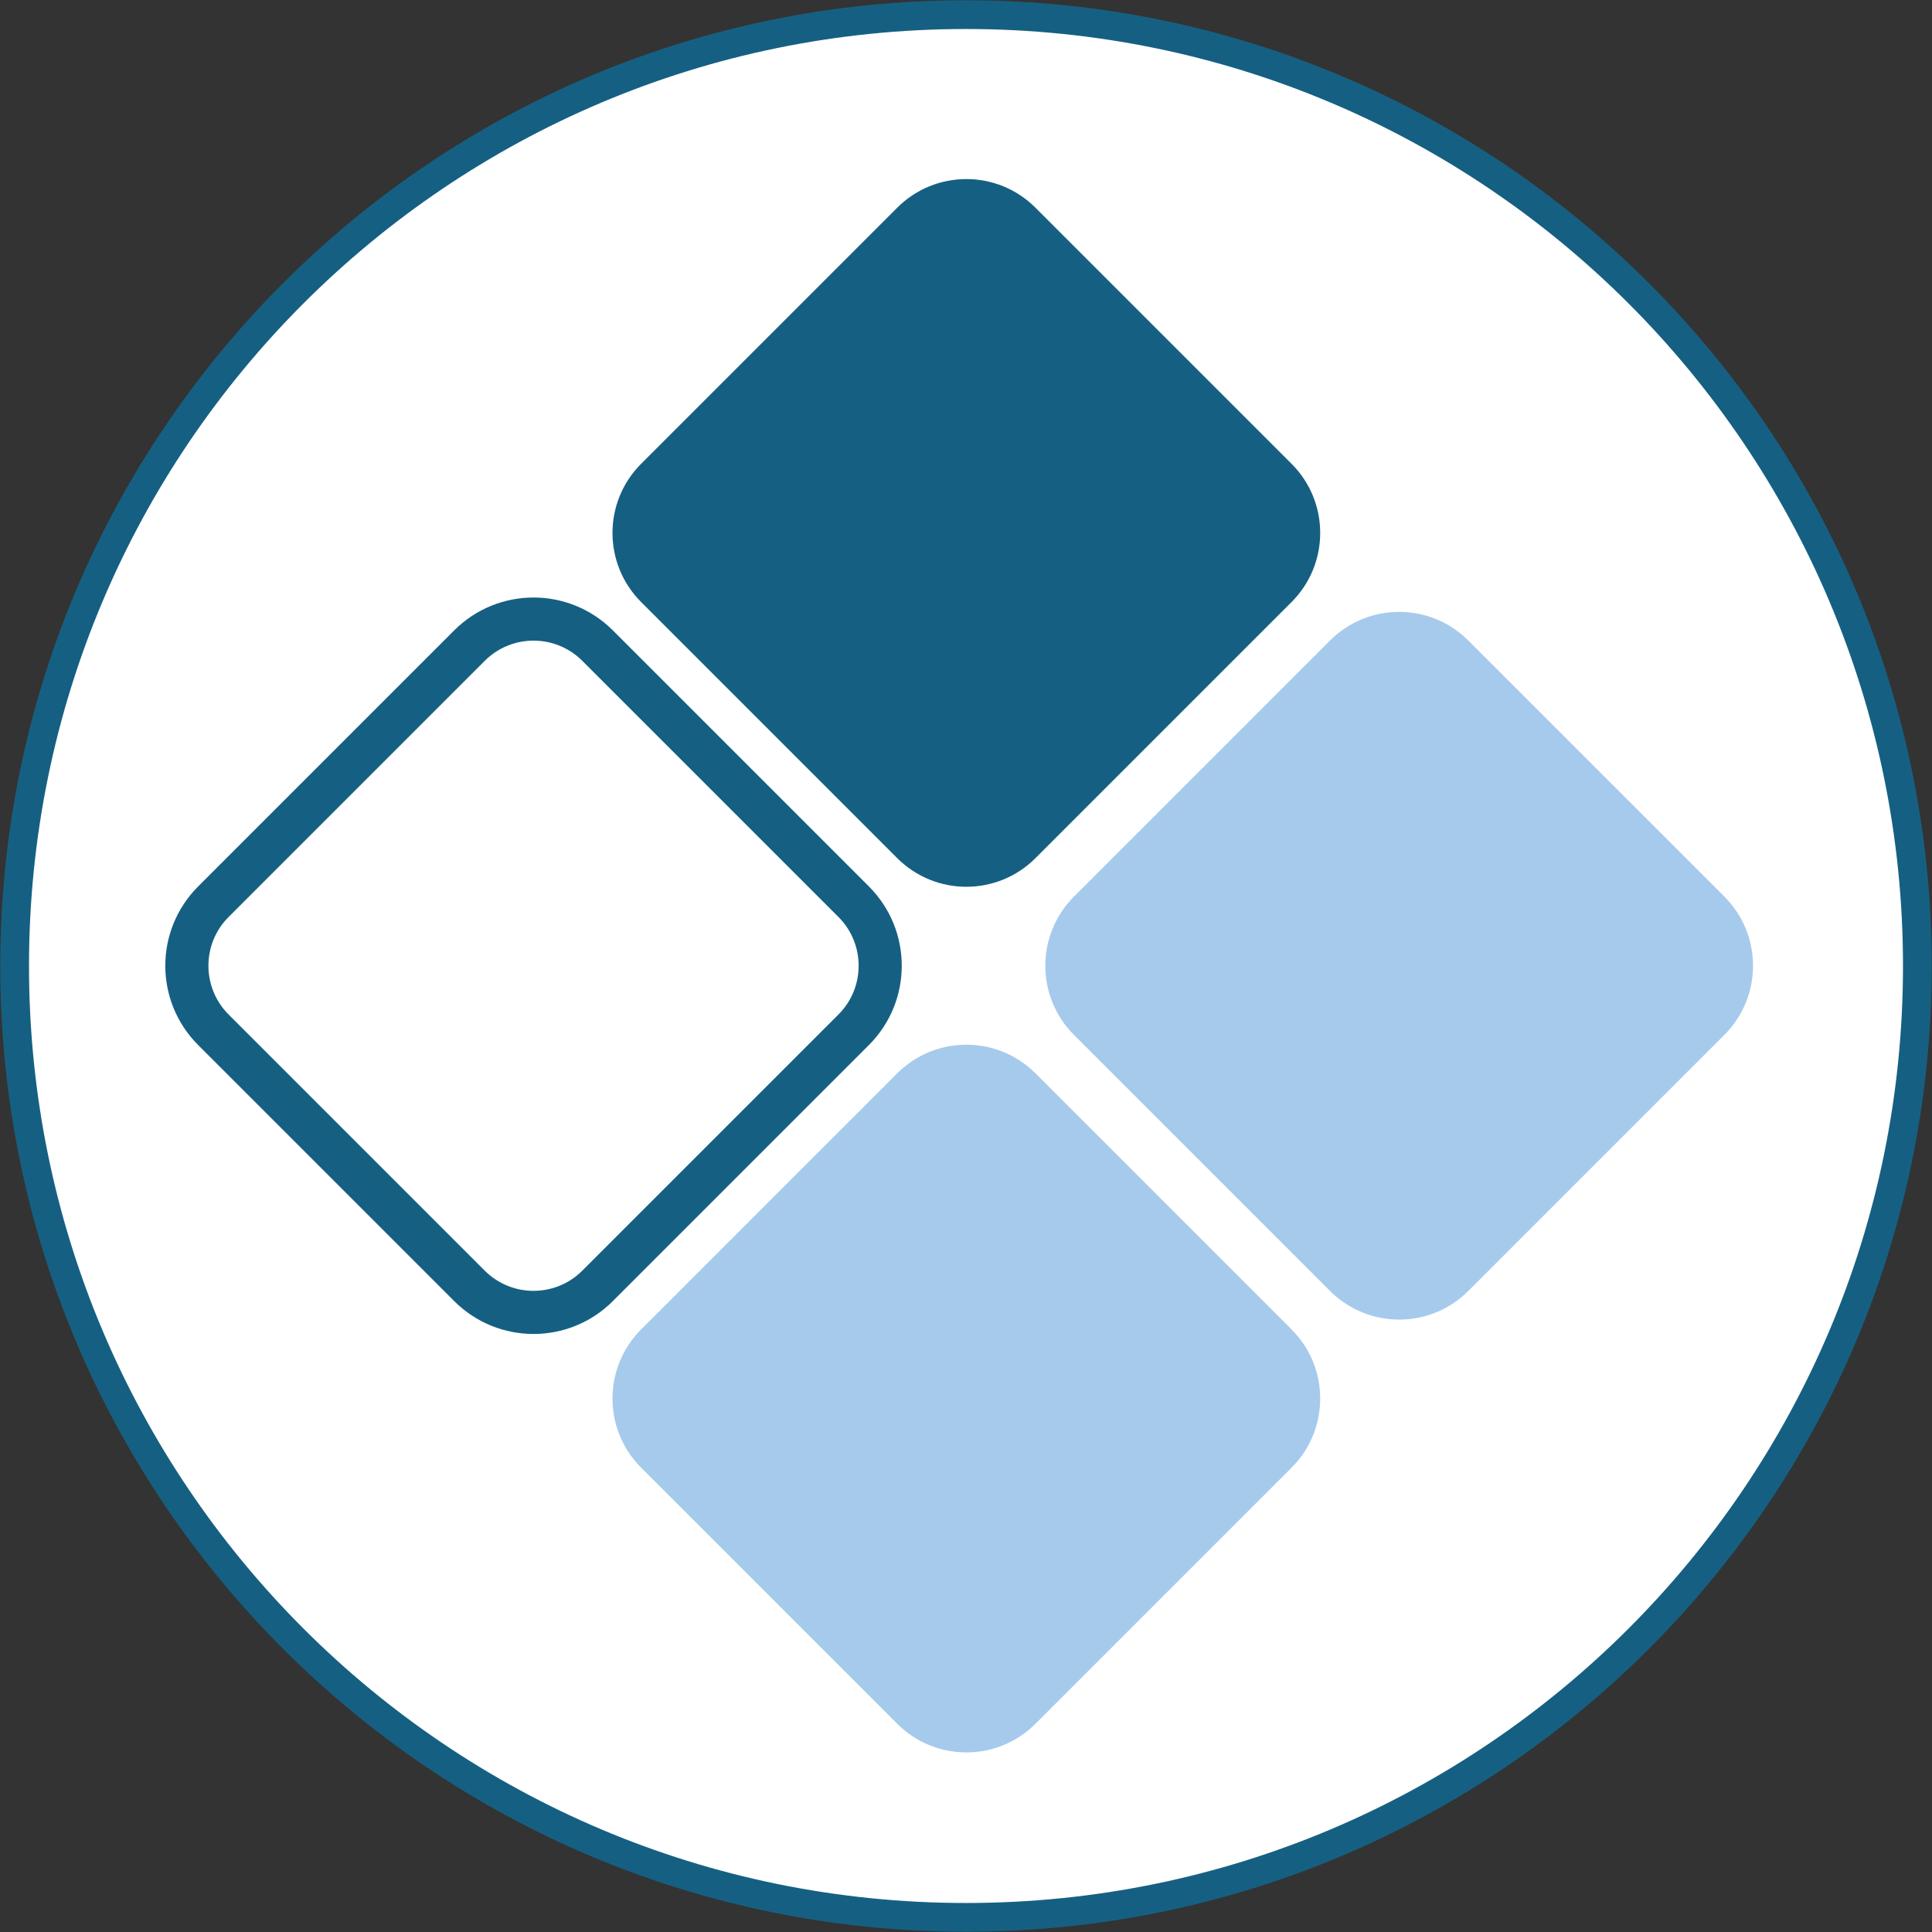
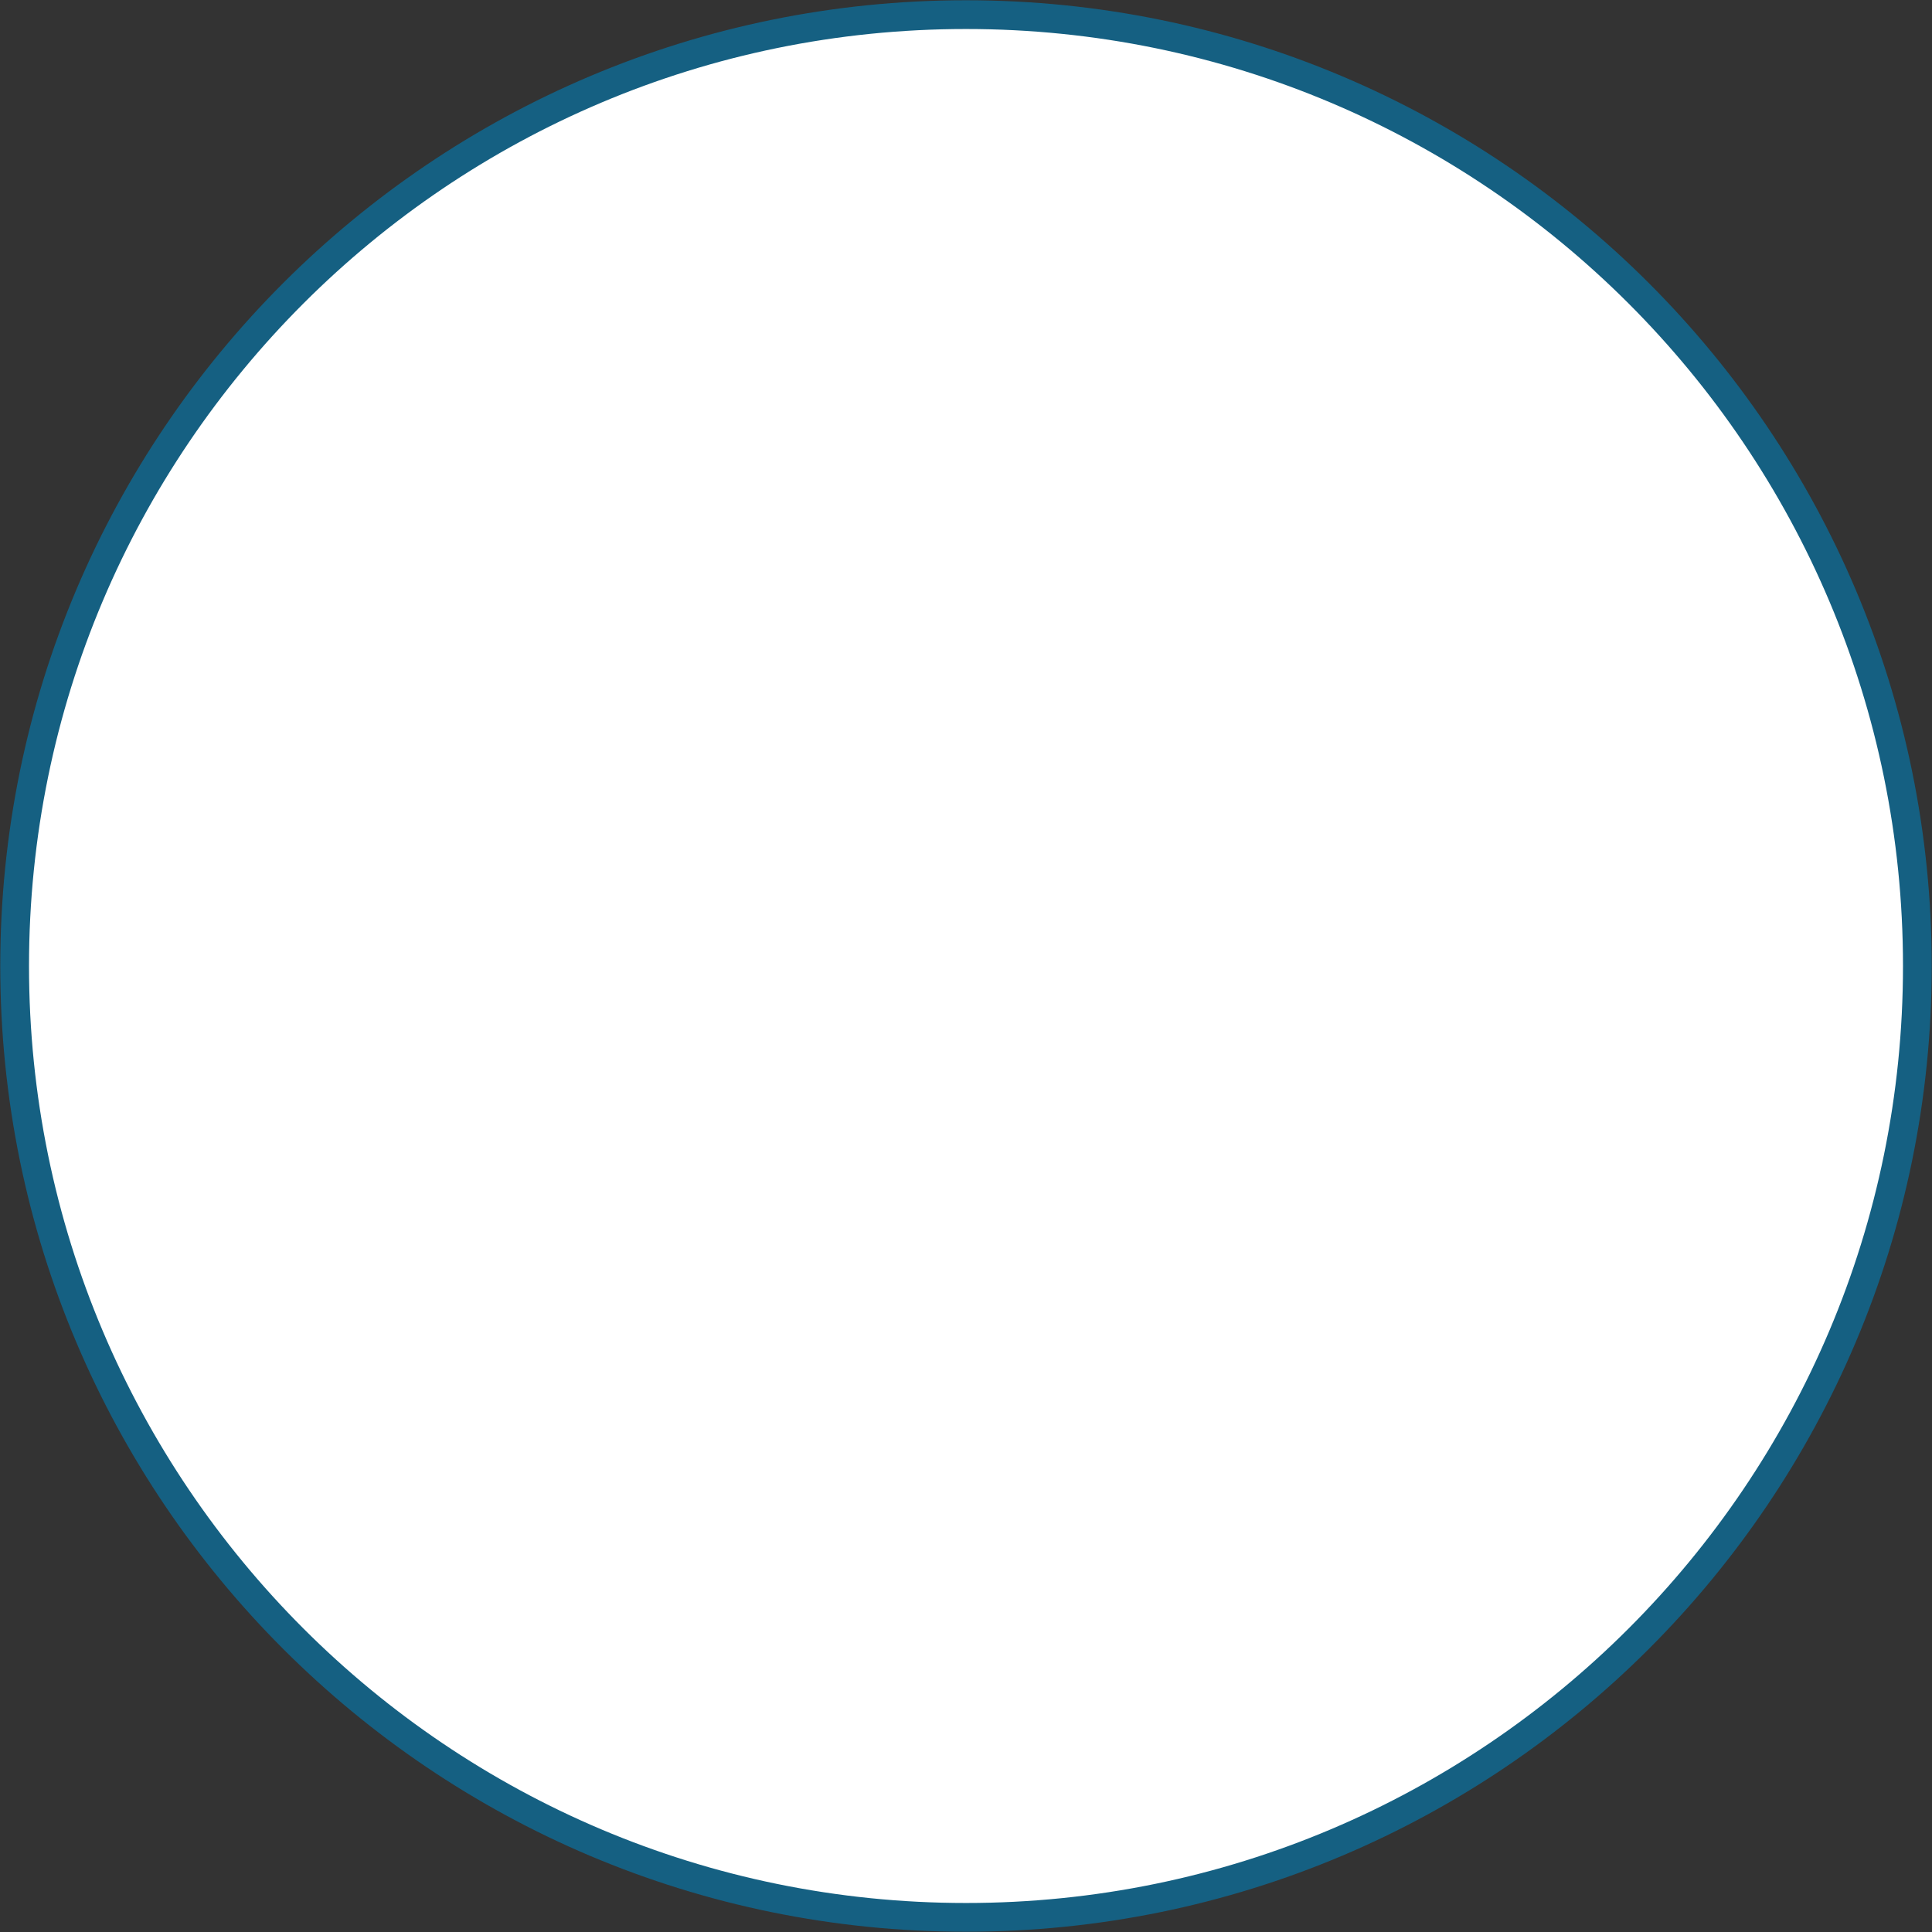
<svg xmlns="http://www.w3.org/2000/svg" width="924" height="924" xml:space="preserve" overflow="hidden">
  <rect width="100%" height="100%" fill="#333333" stroke="none" />
  <g transform="translate(-3054 -118)">
    <path d="M3061 580C3061 328.711 3264.71 125 3516 125 3767.29 125 3971 328.711 3971 580 3971 831.29 3767.29 1035 3516 1035 3264.71 1035 3061 831.29 3061 580Z" stroke="#156082" stroke-width="13.75" stroke-miterlimit="8" fill="#FFFFFF" fill-rule="evenodd" />
-     <path d="M3485.54 219.763C3502.46 202.85 3529.88 202.85 3546.79 219.763L3669.28 342.253C3686.19 359.165 3686.19 386.586 3669.28 403.499L3546.79 525.989C3529.88 542.902 3502.46 542.902 3485.54 525.989L3363.05 403.499C3346.14 386.586 3346.14 359.165 3363.05 342.253Z" stroke="#156082" stroke-width="6.875" stroke-miterlimit="8" fill="#156082" fill-rule="evenodd" />
-     <path d="M3692.54 426.763C3709.46 409.85 3736.88 409.85 3753.79 426.763L3876.28 549.253C3893.19 566.166 3893.19 593.587 3876.28 610.499L3753.79 732.989C3736.88 749.902 3709.46 749.902 3692.54 732.989L3570.05 610.499C3553.14 593.587 3553.14 566.166 3570.05 549.253Z" stroke="#A6CAEC" stroke-width="6.875" stroke-miterlimit="8" fill="#A6CAEC" fill-rule="evenodd" />
-     <path d="M3278.54 426.763C3295.46 409.851 3322.88 409.851 3339.79 426.763L3462.28 549.253C3479.19 566.166 3479.19 593.587 3462.28 610.5L3339.79 732.99C3322.88 749.902 3295.46 749.902 3278.54 732.99L3156.05 610.5C3139.14 593.587 3139.14 566.166 3156.05 549.253Z" stroke="#156082" stroke-width="20.625" stroke-miterlimit="8" fill="#FFFFFF" fill-rule="evenodd" />
-     <path d="M3485.54 633.762C3502.46 616.849 3529.88 616.849 3546.79 633.762L3669.28 756.252C3686.19 773.165 3686.19 800.586 3669.28 817.499L3546.79 939.988C3529.88 956.901 3502.46 956.901 3485.54 939.988L3363.05 817.499C3346.14 800.586 3346.14 773.165 3363.05 756.252Z" stroke="#A6CAEC" stroke-width="6.875" stroke-miterlimit="8" fill="#A6CAEC" fill-rule="evenodd" />
  </g>
</svg>